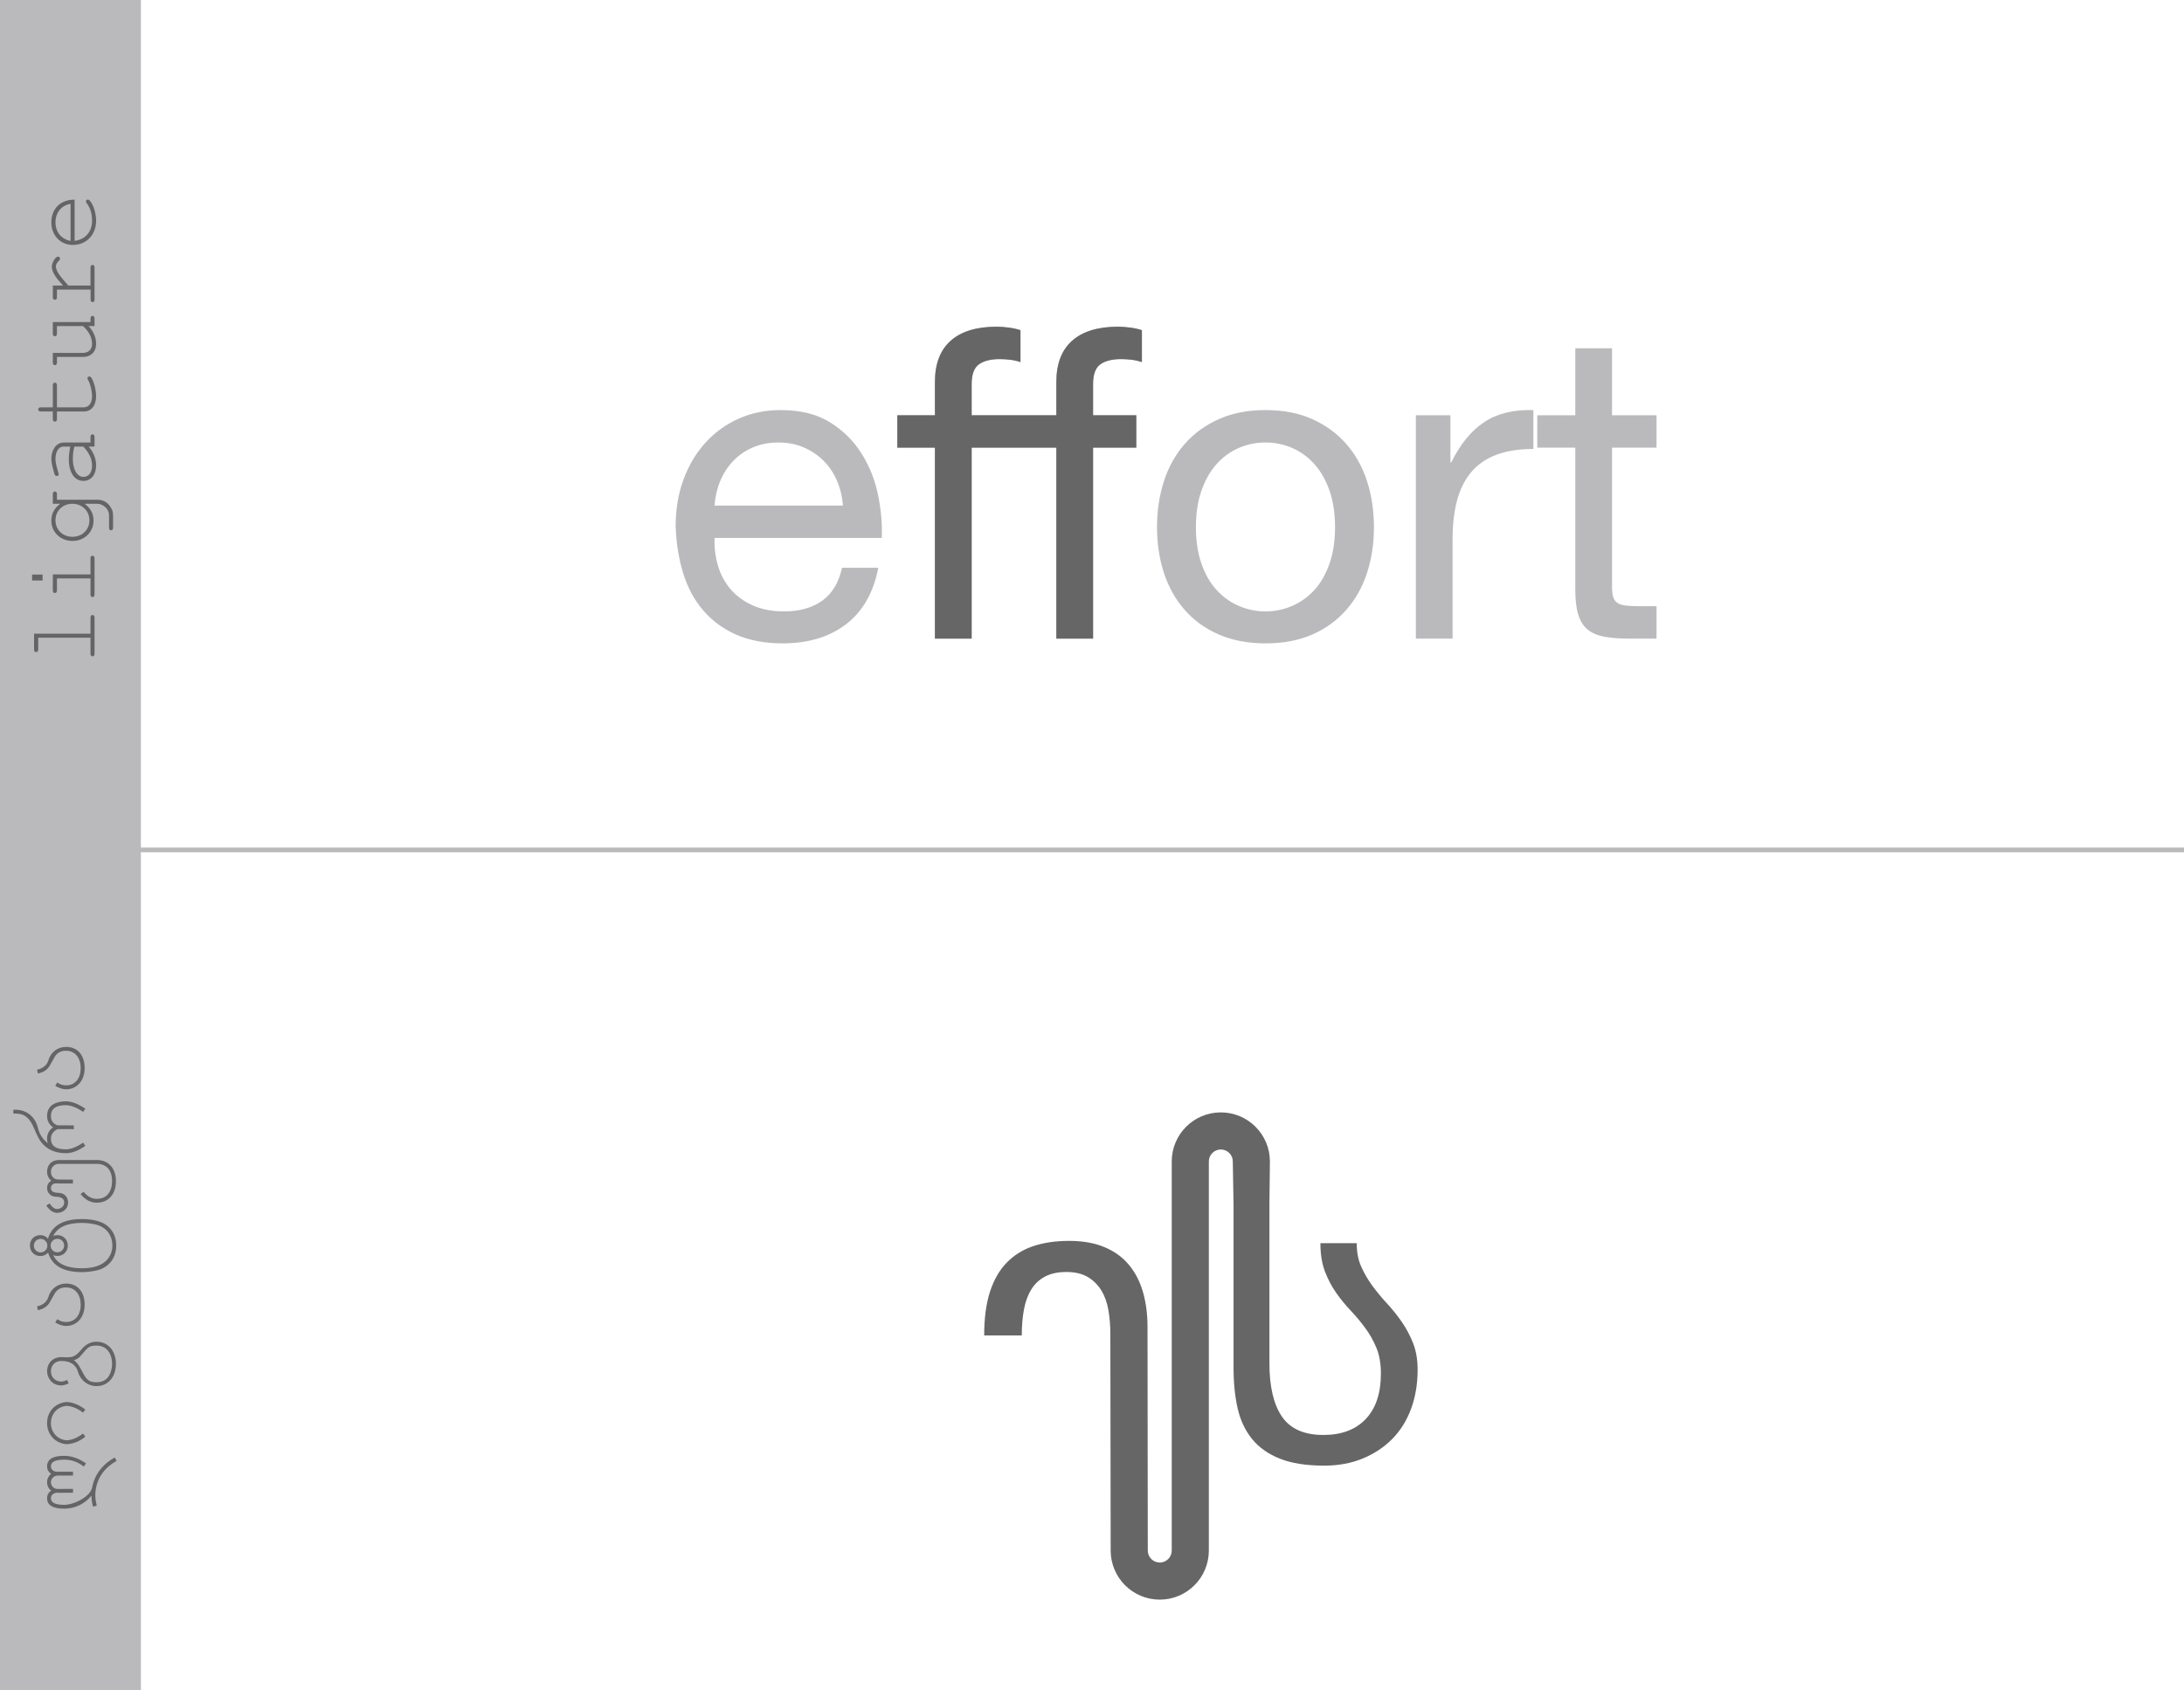
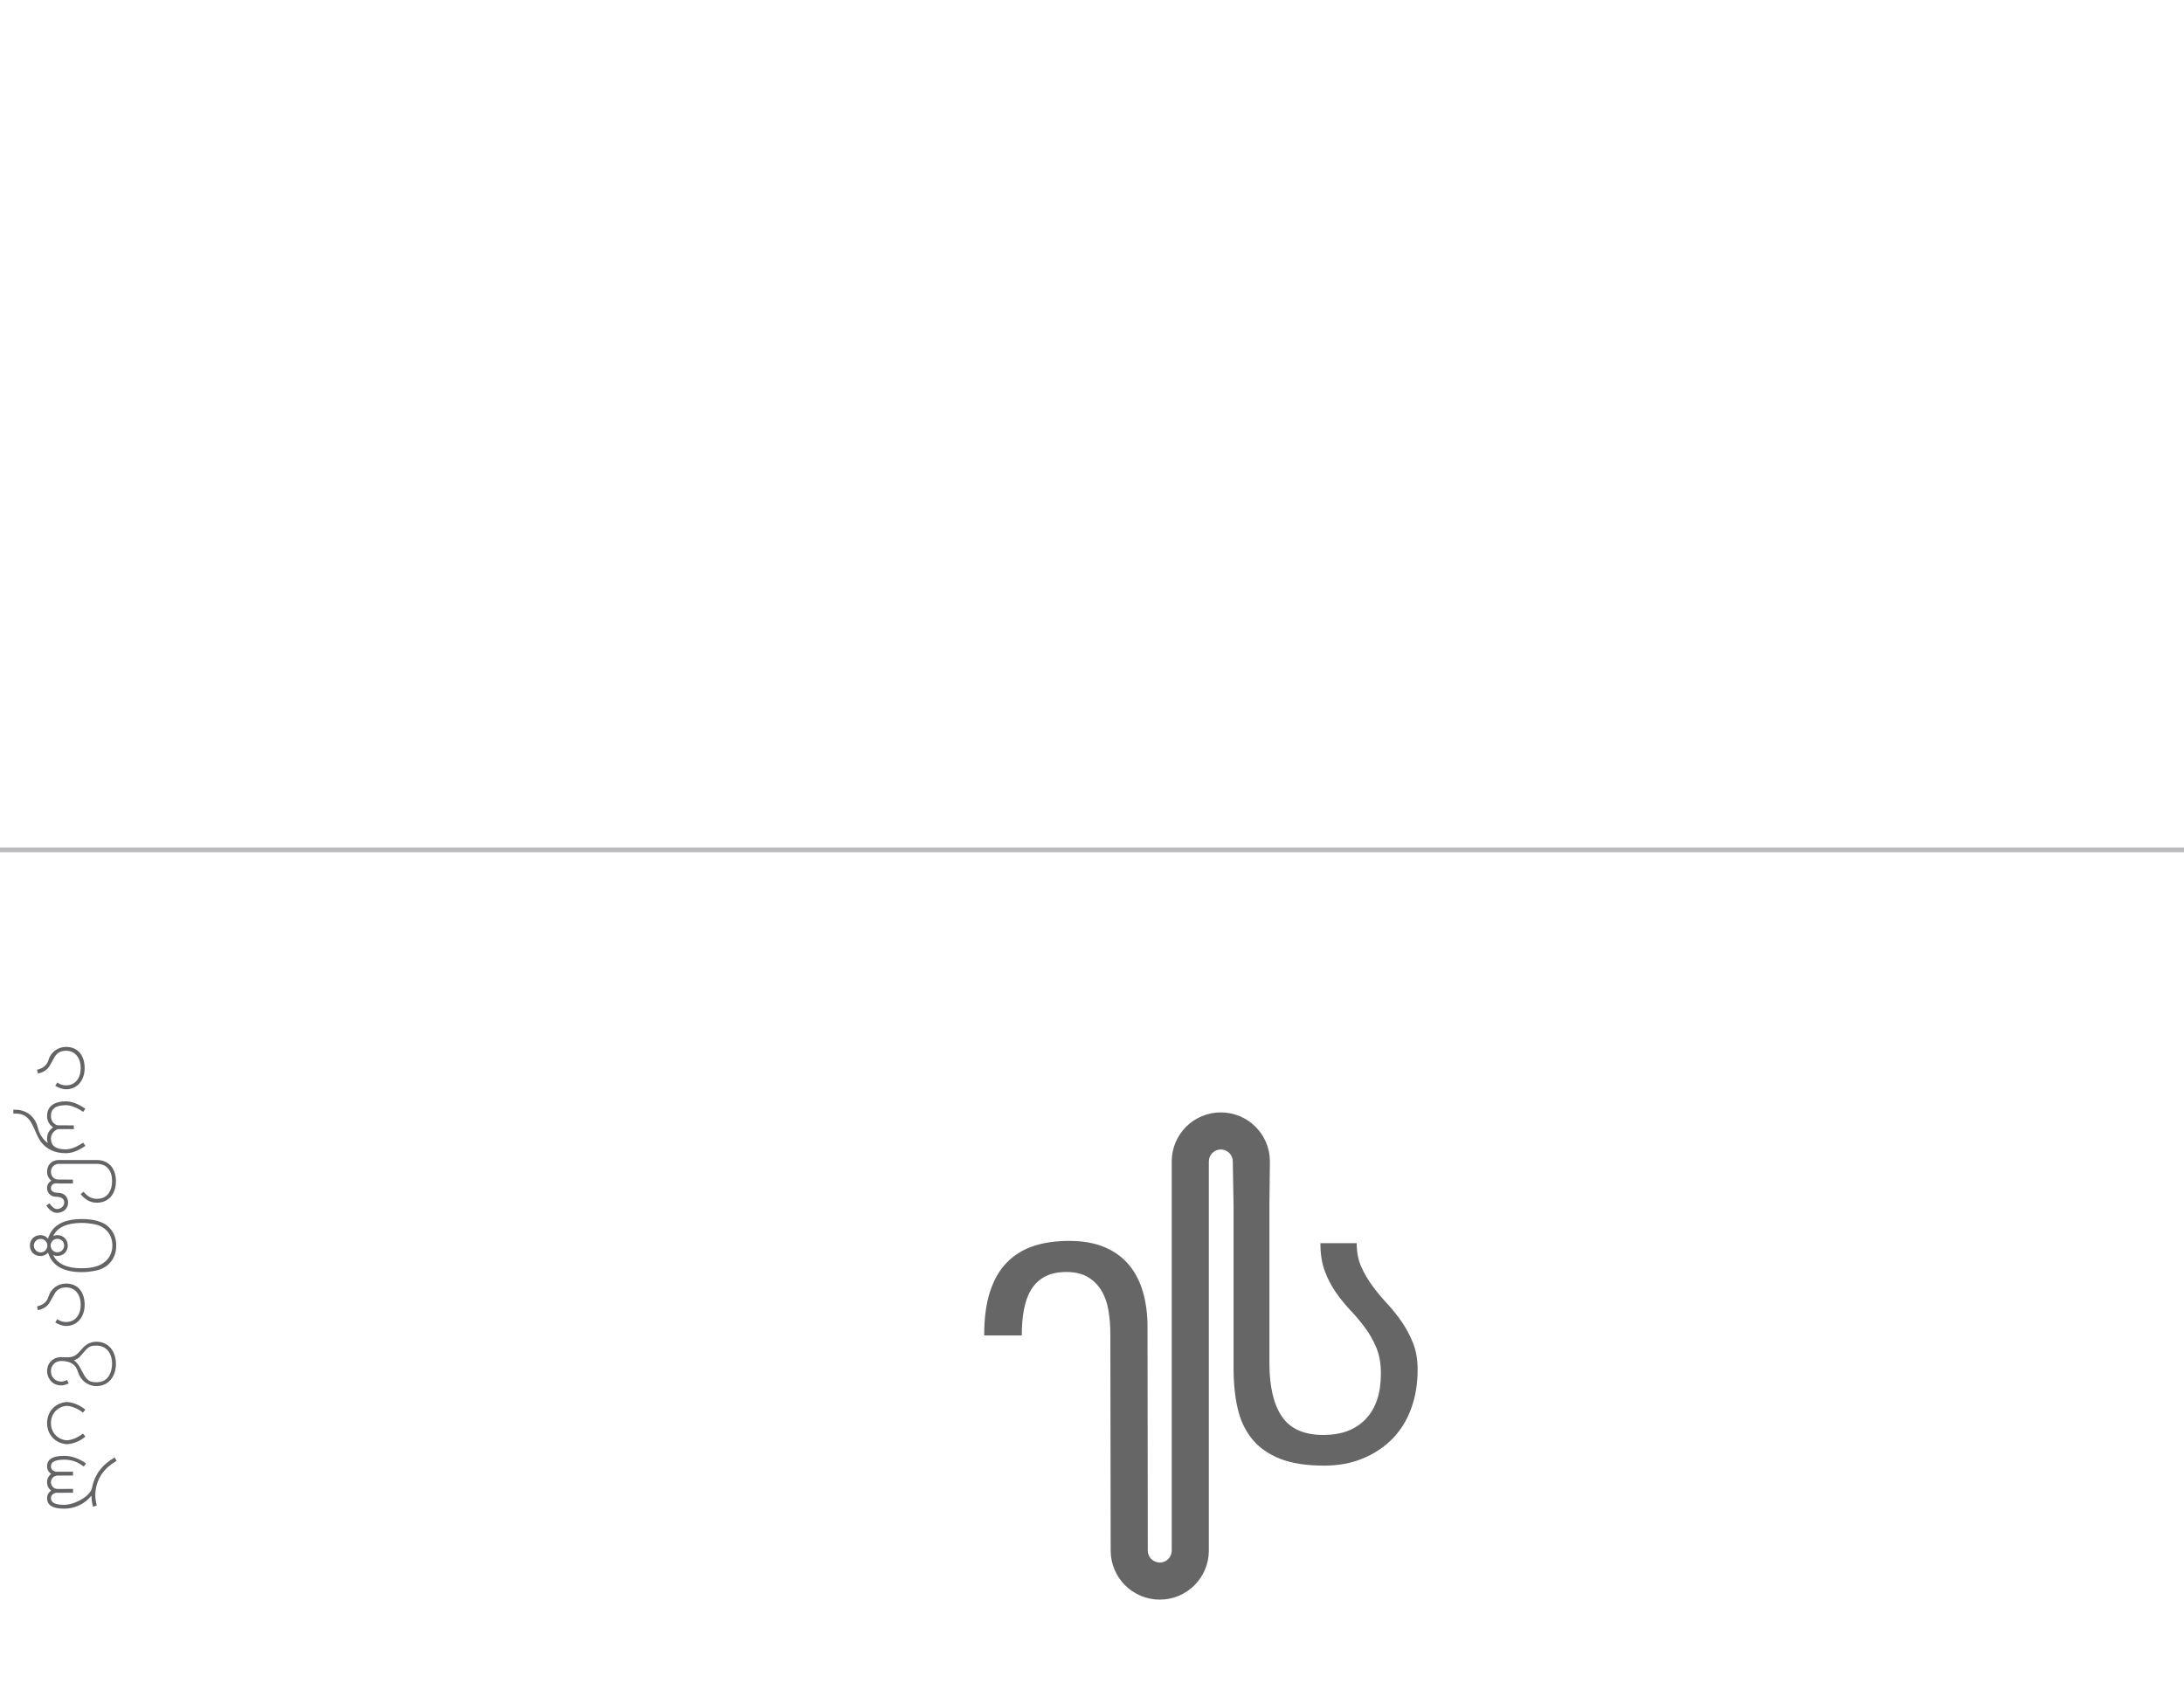
<svg xmlns="http://www.w3.org/2000/svg" xmlns:ns1="http://www.bohemiancoding.com/sketch/ns" width="465px" height="360px" viewBox="0 0 465 360" version="1.1">
  <title>Ligature</title>
  <desc>Created with Sketch Beta.</desc>
  <defs />
  <g id="Outline" stroke="none" stroke-width="1" fill="none" fill-rule="evenodd" ns1:type="MSPage">
    <g id="Ligature" ns1:type="MSArtboardGroup">
      <g id="Tag" ns1:type="MSLayerGroup">
        <g id="Group" ns1:type="MSShapeGroup">
-           <rect id="Rectangle-1" fill="#BABABD" x="0" y="0" width="30" height="360" />
          <path d="M-24.972,271.052 C-24.972,272.627 -25.518,274.181 -26.589,275.714 L-27.261,275.231 L-27.009,274.895 C-26.19,273.761 -25.791,272.48 -25.791,271.052 C-25.791,269.183 -26.253,268.238 -27.198,268.238 C-27.807,268.238 -28.206,268.616 -28.374,269.372 C-28.353,269.477 -28.353,269.561 -28.353,269.645 L-28.353,272.942 L-29.172,272.942 L-29.172,269.645 C-29.172,269.498 -29.193,269.393 -29.214,269.372 C-29.361,268.7 -29.928,268.238 -30.6,268.238 C-31.377,268.238 -32.028,268.868 -32.028,269.645 L-32.007,272.942 L-32.826,272.942 L-32.826,272.459 L-32.847,269.645 C-32.847,269.582 -32.847,269.477 -32.826,269.372 C-33.015,268.616 -33.393,268.238 -34.002,268.238 C-34.947,268.238 -35.409,269.183 -35.409,271.052 C-35.409,273.236 -33.603,276.68 -31.692,277.016 C-31.314,277.079 -30.936,277.184 -30.579,277.31 L-30.537,277.31 C-28.353,278.045 -26.61,279.536 -25.329,281.825 L-26.043,282.224 C-27.534,279.599 -29.655,278.108 -32.364,277.751 L-32.427,277.751 C-32.658,277.709 -32.994,277.688 -33.393,277.688 C-34.002,277.688 -34.737,277.793 -35.598,277.982 L-35.787,277.184 L-35.388,277.1 C-34.779,276.953 -34.128,276.869 -33.456,276.869 C-35.22,275.441 -36.228,273.32 -36.228,271.052 C-36.228,268.637 -35.493,267.419 -34.002,267.419 C-33.309,267.419 -32.763,267.713 -32.385,268.301 C-31.944,267.713 -31.335,267.419 -30.6,267.419 C-29.865,267.419 -29.256,267.713 -28.815,268.301 C-28.437,267.713 -27.891,267.419 -27.198,267.419 C-25.707,267.419 -24.972,268.637 -24.972,271.052 L-24.972,271.052 Z M-13.506,271.619 C-13.59,272.984 -14.136,274.286 -15.123,275.567 L-15.774,275.063 C-14.892,273.929 -14.409,272.774 -14.325,271.619 C-14.493,269.624 -16.005,268.238 -18,268.238 C-19.995,268.238 -21.507,269.624 -21.675,271.619 C-21.591,272.774 -21.108,273.929 -20.226,275.063 L-20.877,275.567 L-21.129,275.252 C-21.948,274.181 -22.41,272.984 -22.494,271.619 C-22.326,269.162 -20.457,267.419 -18,267.419 C-15.543,267.419 -13.674,269.162 -13.506,271.619 L-13.506,271.619 Z M-0.675,277.94 C-0.675,280.523 -2.733,282.077 -5.4,282.077 C-8.025,282.077 -10.125,280.523 -10.125,277.94 C-10.125,276.071 -8.865,274.496 -7.08,273.992 C-5.547,273.551 -4.77,272.375 -4.77,270.443 C-4.77,269.162 -5.694,268.238 -6.954,268.238 C-8.235,268.238 -9.159,269.162 -9.159,270.443 C-9.159,270.758 -9.054,271.157 -8.823,271.682 L-9.558,272.018 C-9.831,271.388 -9.978,270.863 -9.978,270.443 C-9.978,268.322 -8.214,267.419 -6.954,267.419 C-5.211,267.419 -3.951,268.679 -3.951,270.443 C-3.951,270.59 -3.951,270.8 -3.972,271.073 C-3.993,271.367 -3.993,271.577 -3.993,271.724 C-3.993,273.152 -3.51,273.74 -2.229,274.811 C-1.2,275.672 -0.675,276.722 -0.675,277.94 L-0.675,277.94 Z M-1.494,277.94 C-1.494,276.155 -1.977,276.092 -3.972,274.307 C-4.266,273.95 -4.476,273.572 -4.623,273.131 C-4.98,273.677 -5.61,274.16 -6.471,274.601 C-8.571,275.693 -9.306,276.071 -9.306,277.94 C-9.306,279.599 -8.445,280.649 -6.702,281.09 C-6.282,281.195 -5.841,281.258 -5.4,281.258 C-3.195,281.258 -1.494,280.103 -1.494,277.94 L-1.494,277.94 Z M11.715,271.451 C11.715,274.034 9.825,275.42 7.2,275.42 C4.68,275.42 2.685,273.908 2.685,271.451 C2.685,270.758 2.937,270.002 3.42,269.162 L4.134,269.582 L3.924,269.918 C3.651,270.401 3.525,270.905 3.525,271.451 C3.525,273.488 5.121,274.58 7.2,274.58 C9.279,274.58 10.896,273.467 10.896,271.451 C10.896,270.422 10.518,269.666 9.762,269.141 L7.473,267.839 C6.801,267.356 6.36,266.684 6.15,265.865 L6.045,265.466 L6.843,265.277 C7.158,266.6 7.851,267.398 8.901,267.713 C10.581,268.196 11.715,269.687 11.715,271.451 L11.715,271.451 Z M25.449,274.811 C25.449,276.743 25.176,279.473 23.265,280.985 C22.32,281.762 21.165,282.14 19.8,282.14 C17.091,282.14 15.054,280.523 14.487,277.856 C14.256,276.785 14.151,275.777 14.151,274.811 C14.151,270.863 15.537,268.469 18.309,267.629 C17.826,267.188 17.574,266.642 17.574,265.991 C17.574,264.71 18.519,263.765 19.8,263.765 C21.123,263.765 22.026,264.71 22.026,265.991 C22.026,266.663 21.774,267.209 21.27,267.608 C24.063,268.448 25.449,270.842 25.449,274.811 L25.449,274.811 Z M21.228,266.033 C21.228,265.256 20.577,264.605 19.8,264.605 C18.981,264.605 18.351,265.256 18.351,266.033 C18.351,266.852 18.981,267.482 19.8,267.482 C20.577,267.482 21.228,266.852 21.228,266.033 L21.228,266.033 Z M21.249,269.603 C21.249,268.826 20.598,268.175 19.821,268.175 C19.002,268.175 18.372,268.826 18.372,269.603 C18.372,270.422 19.002,271.052 19.821,271.052 C20.598,271.052 21.249,270.422 21.249,269.603 L21.249,269.603 Z M24.63,274.811 C24.63,271.64 23.706,269.624 21.837,268.721 C21.963,268.994 22.026,269.288 22.026,269.603 C22.026,270.884 21.081,271.829 19.8,271.829 C18.54,271.829 17.595,270.884 17.595,269.603 C17.595,269.288 17.658,268.994 17.763,268.721 C15.894,269.624 14.97,271.64 14.97,274.811 C14.97,277.415 15.621,279.242 16.902,280.292 C17.742,280.985 18.708,281.321 19.8,281.321 C22.089,281.321 23.811,279.935 24.315,277.667 C24.525,276.68 24.63,275.735 24.63,274.811 L24.63,274.811 Z M35.529,267.419 C34.752,267.419 34.122,267.713 33.618,268.322 C33.261,267.713 32.736,267.419 32.043,267.419 C31.035,267.419 30.237,268.217 30.216,269.225 C30.195,270.464 29.775,271.073 28.956,271.073 C28.179,271.073 27.591,270.317 27.591,269.54 C27.591,269.015 27.99,268.469 28.788,267.944 L28.326,267.251 C27.297,267.965 26.772,268.721 26.772,269.54 C26.772,270.863 27.675,271.892 28.956,271.892 C30.195,271.892 31.014,271.052 31.035,269.813 C31.056,268.763 31.392,268.238 32.043,268.238 C32.61,268.238 33.051,268.658 33.051,269.246 L33.051,269.876 C33.03,269.96 33.03,269.981 33.03,269.918 L33.03,272.921 L33.849,272.921 L33.87,270.464 L33.87,269.813 C33.87,268.868 34.584,268.238 35.529,268.238 C36.474,268.238 37.209,268.973 37.209,269.918 L37.209,277.982 C37.209,280.166 35.76,281.258 33.513,281.258 C32.988,281.258 32.484,281.195 32.022,281.048 C30.51,280.586 29.754,279.557 29.754,277.982 C29.754,276.953 30.258,276.008 31.266,275.189 L30.762,274.559 C29.544,275.546 28.935,276.701 28.935,277.982 C28.935,280.586 30.846,282.077 33.513,282.077 C36.18,282.077 38.028,280.586 38.028,277.982 L38.028,269.918 C38.028,268.427 37.02,267.419 35.529,267.419 L35.529,267.419 Z M50.523,271.409 C50.523,272.648 49.998,274.034 48.948,275.567 L48.276,275.105 C49.221,273.698 49.704,272.48 49.704,271.409 C49.704,269.288 48.948,268.238 47.415,268.238 C46.47,268.238 45.819,268.658 45.441,269.519 L45.483,269.582 L45.42,269.603 L45.42,269.624 L45.399,273.11 L44.58,273.11 C44.601,272.963 44.601,272.774 44.601,272.543 L44.601,269.645 C44.118,268.7 43.446,268.238 42.585,268.238 C41.052,268.238 40.296,269.288 40.296,271.409 C40.296,272.459 40.779,273.698 41.724,275.105 L41.052,275.567 L40.821,275.231 C39.918,273.887 39.477,272.606 39.477,271.409 C39.477,269.099 40.296,267.335 41.913,266.096 C42.417,265.718 43.341,265.256 44.685,264.689 C46.89,263.744 47.919,262.778 47.919,260.657 L47.919,260.237 L48.738,260.237 L48.738,260.657 C48.738,263.03 47.268,264.878 44.937,265.445 C43.572,265.76 42.459,266.474 41.619,267.566 C41.913,267.461 42.228,267.419 42.585,267.419 C43.593,267.419 44.391,267.839 44.979,268.7 C45.588,267.839 46.386,267.419 47.415,267.419 C49.998,267.419 50.523,269.813 50.523,271.409 L50.523,271.409 Z M62.115,271.451 C62.115,274.034 60.225,275.42 57.6,275.42 C55.08,275.42 53.085,273.908 53.085,271.451 C53.085,270.758 53.337,270.002 53.82,269.162 L54.534,269.582 L54.324,269.918 C54.051,270.401 53.925,270.905 53.925,271.451 C53.925,273.488 55.521,274.58 57.6,274.58 C59.679,274.58 61.296,273.467 61.296,271.451 C61.296,270.422 60.918,269.666 60.162,269.141 L57.873,267.839 C57.201,267.356 56.76,266.684 56.55,265.865 L56.445,265.466 L57.243,265.277 C57.558,266.6 58.251,267.398 59.301,267.713 C60.981,268.196 62.115,269.687 62.115,271.451 L62.115,271.451 Z" id="აღმავალი" fill="#646466" transform="translate(13.836, 271.231) rotate(-90) translate(-13.836, -271.231) " />
-           <path d="M-25.19,94.559 C-25.19,94.853 -25.379,95 -25.778,95 L-33.401,95 C-33.8,95 -33.989,94.853 -33.989,94.559 C-33.989,94.286 -33.8,94.139 -33.401,94.139 L-30.02,94.139 L-30.02,83.009 L-32.498,83.009 C-32.897,83.009 -33.086,82.862 -33.086,82.568 C-33.086,82.274 -32.897,82.127 -32.498,82.127 L-29.159,82.127 L-29.159,94.139 L-25.778,94.139 C-25.379,94.139 -25.19,94.286 -25.19,94.559 L-25.19,94.559 Z M-17.84,81.707 L-16.58,81.707 L-16.58,83.933 L-17.84,83.933 L-17.84,81.707 Z M-12.569,94.559 C-12.569,94.853 -12.758,95 -13.157,95 L-20.78,95 C-21.179,95 -21.368,94.853 -21.368,94.559 C-21.368,94.286 -21.179,94.139 -20.78,94.139 L-17.399,94.139 L-17.399,86.999 L-19.919,86.999 C-20.318,86.999 -20.507,86.852 -20.507,86.558 C-20.507,86.264 -20.318,86.117 -19.919,86.117 L-16.538,86.117 L-16.538,94.139 L-13.157,94.139 C-12.758,94.139 -12.569,94.286 -12.569,94.559 L-12.569,94.559 Z M1.102,86.558 C1.102,86.852 0.913,86.999 0.514,86.999 L-0.641,86.999 L-0.641,95.588 C-0.641,97.037 -1.376,98.108 -2.867,98.759 C-3.182,98.885 -3.602,98.948 -4.127,98.948 L-6.584,98.948 C-6.962,98.948 -7.151,98.801 -7.151,98.528 C-7.151,98.234 -6.962,98.087 -6.584,98.087 L-4.106,98.087 C-3.056,98.108 -2.258,97.604 -1.733,96.575 C-1.586,96.281 -1.502,95.903 -1.502,95.462 L-1.502,92.879 C-2.426,94.16 -3.623,94.79 -5.072,94.79 C-7.571,94.79 -9.419,92.816 -9.419,90.296 C-9.419,87.776 -7.571,85.802 -5.072,85.802 C-3.623,85.802 -2.426,86.432 -1.502,87.692 L-1.502,86.117 L0.514,86.117 C0.913,86.117 1.102,86.264 1.102,86.558 L1.102,86.558 Z M-1.502,90.296 C-1.502,88.217 -2.993,86.684 -5.03,86.684 C-7.067,86.684 -8.537,88.259 -8.537,90.296 C-8.537,92.333 -7.067,93.908 -5.03,93.908 C-2.993,93.908 -1.502,92.333 -1.502,90.296 L-1.502,90.296 Z M13.282,94.559 C13.282,94.853 13.093,95 12.694,95 L10.678,95 L10.678,93.761 C9.439,94.811 8.095,95.336 6.667,95.336 C4.84,95.336 3.37,94.391 3.37,92.627 C3.37,90.506 5.554,89.519 7.885,89.519 C8.704,89.519 9.628,89.624 10.678,89.834 L10.678,88.427 C10.678,87.23 9.397,86.684 8.053,86.684 C7.507,86.684 6.772,86.81 5.848,87.083 L4.819,87.377 C4.546,87.377 4.42,87.23 4.42,86.936 C4.42,86.537 4.693,86.495 5.68,86.243 C6.751,85.949 7.57,85.802 8.095,85.802 C9.859,85.802 11.539,86.768 11.539,88.427 L11.539,94.139 L12.694,94.139 C13.093,94.139 13.282,94.286 13.282,94.559 L13.282,94.559 Z M10.678,92.606 L10.678,90.716 C9.901,90.485 8.998,90.38 7.969,90.38 C6.205,90.38 4.231,91.094 4.231,92.627 C4.231,93.887 5.302,94.475 6.625,94.475 C8.032,94.475 9.376,93.845 10.678,92.606 L10.678,92.606 Z M25.609,93.929 C25.609,94.58 23.026,95.336 21.451,95.336 C19.603,95.336 18.154,94.475 18.154,92.732 L18.154,86.999 L16.579,86.999 C16.18,86.999 15.991,86.852 15.991,86.558 C15.991,86.264 16.18,86.117 16.579,86.117 L18.154,86.117 L18.154,83.576 C18.154,83.198 18.301,83.009 18.595,83.009 C18.889,83.009 19.036,83.198 19.036,83.576 L19.036,86.117 L23.698,86.117 C24.097,86.117 24.286,86.264 24.286,86.558 C24.286,86.852 24.097,86.999 23.698,86.999 L19.036,86.999 L19.036,92.732 C19.036,93.908 20.128,94.475 21.388,94.475 C22.459,94.475 24.034,94.118 24.853,93.635 C25,93.53 25.126,93.488 25.189,93.488 C25.462,93.488 25.609,93.635 25.609,93.929 L25.609,93.929 Z M38.503,94.559 C38.503,94.853 38.314,95 37.936,95 L36.34,95 L36.34,93.74 C35.164,94.811 33.904,95.336 32.539,95.336 C30.88,95.336 29.767,94.223 29.767,92.543 L29.767,86.999 L28.612,86.999 C28.213,86.999 28.024,86.852 28.024,86.558 C28.024,86.264 28.213,86.117 28.612,86.117 L30.628,86.117 L30.628,92.543 C30.628,93.698 31.384,94.475 32.497,94.475 C33.904,94.475 35.185,93.824 36.34,92.543 L36.34,86.999 L34.765,86.999 C34.366,86.999 34.177,86.852 34.177,86.558 C34.177,86.264 34.366,86.117 34.765,86.117 L37.201,86.117 L37.201,94.139 L37.936,94.139 C38.314,94.139 38.503,94.286 38.503,94.559 L38.503,94.559 Z M51.124,87.209 C51.124,87.503 50.977,87.65 50.662,87.65 C50.557,87.65 50.41,87.566 50.221,87.398 C49.822,86.978 49.444,86.768 49.087,86.768 C47.974,86.768 46.798,87.818 44.971,89.414 L44.971,94.139 L48.793,94.139 C49.171,94.139 49.36,94.286 49.36,94.559 C49.36,94.853 49.171,95 48.793,95 L42.031,95 C41.632,95 41.443,94.853 41.443,94.58 C41.443,94.307 41.632,94.16 42.031,94.16 L44.11,94.16 L44.11,86.999 L42.514,86.999 C42.136,86.999 41.947,86.852 41.947,86.558 C41.947,86.264 42.136,86.117 42.514,86.117 L44.971,86.117 L44.971,88.301 C46.546,86.852 47.764,85.907 49.024,85.907 C49.717,85.907 51.124,86.6 51.124,87.209 L51.124,87.209 Z M63.283,93.593 C63.283,93.698 63.22,93.824 63.115,93.929 C62.275,94.79 60.238,95.336 58.789,95.336 C55.828,95.336 53.623,93.32 53.623,90.38 C53.623,87.671 55.723,85.802 58.432,85.802 C61.393,85.802 63.283,87.818 63.262,90.758 L54.484,90.758 C54.799,93.089 56.458,94.475 58.789,94.475 C60.301,94.475 61.54,94.097 62.527,93.32 C62.674,93.215 62.779,93.173 62.863,93.173 C63.136,93.173 63.283,93.32 63.283,93.593 L63.283,93.593 Z M54.484,89.897 L62.38,89.897 C62.044,87.902 60.469,86.684 58.432,86.684 C56.416,86.684 54.841,87.902 54.484,89.897 L54.484,89.897 Z" id="ascender" fill="#646466" transform="translate(15.456, 90.328) rotate(-90) translate(-15.456, -90.328) " />
-           <path d="M179.46,107.664 L152.136,107.664 C152.259,105.824 152.657,104.091 153.332,102.466 C154.007,100.841 154.927,99.415 156.092,98.188 C157.257,96.961 158.653,95.995 160.278,95.29 C161.903,94.585 163.728,94.232 165.752,94.232 C167.715,94.232 169.509,94.585 171.134,95.29 C172.759,95.995 174.17,96.946 175.366,98.142 C176.562,99.338 177.513,100.764 178.218,102.42 C178.923,104.076 179.337,105.824 179.46,107.664 L179.46,107.664 Z M187.004,120.912 L179.276,120.912 C178.601,124.04 177.206,126.371 175.09,127.904 C172.974,129.437 170.26,130.204 166.948,130.204 C164.372,130.204 162.133,129.775 160.232,128.916 C158.331,128.057 156.767,126.907 155.54,125.466 C154.313,124.025 153.424,122.369 152.872,120.498 C152.32,118.627 152.075,116.649 152.136,114.564 L187.74,114.564 C187.863,111.681 187.602,108.645 186.958,105.456 C186.314,102.267 185.149,99.323 183.462,96.624 C181.775,93.925 179.537,91.702 176.746,89.954 C173.955,88.206 170.444,87.332 166.212,87.332 C162.961,87.332 159.971,87.945 157.242,89.172 C154.513,90.399 152.151,92.116 150.158,94.324 C148.165,96.532 146.616,99.139 145.512,102.144 C144.408,105.149 143.856,108.461 143.856,112.08 C143.979,115.699 144.515,119.041 145.466,122.108 C146.417,125.175 147.843,127.812 149.744,130.02 C151.645,132.228 153.991,133.945 156.782,135.172 C159.573,136.399 162.869,137.012 166.672,137.012 C172.069,137.012 176.547,135.663 180.104,132.964 C183.661,130.265 185.961,126.248 187.004,120.912 L187.004,120.912 Z M224.908,95.336 L206.876,95.336 L206.876,136 L199.056,136 L199.056,95.336 L191.052,95.336 L191.052,88.436 L199.056,88.436 L199.056,81.352 C199.056,77.488 200.175,74.559 202.414,72.566 C204.653,70.573 207.919,69.576 212.212,69.576 C212.948,69.576 213.791,69.637 214.742,69.76 C215.693,69.883 216.536,70.067 217.272,70.312 L217.272,77.12 C216.597,76.875 215.861,76.706 215.064,76.614 C214.267,76.522 213.531,76.476 212.856,76.476 C210.955,76.476 209.483,76.844 208.44,77.58 C207.397,78.316 206.876,79.727 206.876,81.812 L206.876,88.436 L224.908,88.436 L224.908,81.352 C224.908,77.488 226.027,74.559 228.266,72.566 C230.505,70.573 233.771,69.576 238.064,69.576 C238.8,69.576 239.643,69.637 240.594,69.76 C241.545,69.883 242.388,70.067 243.124,70.312 L243.124,77.12 C242.449,76.875 241.713,76.706 240.916,76.614 C240.119,76.522 239.383,76.476 238.708,76.476 C236.807,76.476 235.335,76.844 234.292,77.58 C233.249,78.316 232.728,79.727 232.728,81.812 L232.728,88.436 L241.928,88.436 L241.928,95.336 L232.728,95.336 L232.728,136 L224.908,136 L224.908,95.336 Z M254.624,112.264 C254.624,109.381 255.007,106.821 255.774,104.582 C256.541,102.343 257.599,100.457 258.948,98.924 C260.297,97.391 261.877,96.225 263.686,95.428 C265.495,94.631 267.412,94.232 269.436,94.232 C271.46,94.232 273.377,94.631 275.186,95.428 C276.995,96.225 278.575,97.391 279.924,98.924 C281.273,100.457 282.331,102.343 283.098,104.582 C283.865,106.821 284.248,109.381 284.248,112.264 C284.248,115.147 283.865,117.707 283.098,119.946 C282.331,122.185 281.273,124.055 279.924,125.558 C278.575,127.061 276.995,128.211 275.186,129.008 C273.377,129.805 271.46,130.204 269.436,130.204 C267.412,130.204 265.495,129.805 263.686,129.008 C261.877,128.211 260.297,127.061 258.948,125.558 C257.599,124.055 256.541,122.185 255.774,119.946 C255.007,117.707 254.624,115.147 254.624,112.264 L254.624,112.264 Z M246.344,112.264 C246.344,115.76 246.835,119.011 247.816,122.016 C248.797,125.021 250.269,127.643 252.232,129.882 C254.195,132.121 256.617,133.869 259.5,135.126 C262.383,136.383 265.695,137.012 269.436,137.012 C273.239,137.012 276.566,136.383 279.418,135.126 C282.27,133.869 284.677,132.121 286.64,129.882 C288.603,127.643 290.075,125.021 291.056,122.016 C292.037,119.011 292.528,115.76 292.528,112.264 C292.528,108.768 292.037,105.502 291.056,102.466 C290.075,99.43 288.603,96.793 286.64,94.554 C284.677,92.315 282.27,90.552 279.418,89.264 C276.566,87.976 273.239,87.332 269.436,87.332 C265.695,87.332 262.383,87.976 259.5,89.264 C256.617,90.552 254.195,92.315 252.232,94.554 C250.269,96.793 248.797,99.43 247.816,102.466 C246.835,105.502 246.344,108.768 246.344,112.264 L246.344,112.264 Z M301.452,88.436 L301.452,136 L309.272,136 L309.272,114.84 C309.272,111.773 309.579,109.059 310.192,106.698 C310.805,104.337 311.787,102.328 313.136,100.672 C314.485,99.016 316.264,97.759 318.472,96.9 C320.68,96.041 323.348,95.612 326.476,95.612 L326.476,87.332 C322.244,87.209 318.748,88.068 315.988,89.908 C313.228,91.748 310.897,94.6 308.996,98.464 L308.812,98.464 L308.812,88.436 L301.452,88.436 Z M343.22,88.436 L343.22,74.176 L335.4,74.176 L335.4,88.436 L327.304,88.436 L327.304,95.336 L335.4,95.336 L335.4,125.604 C335.4,127.812 335.615,129.591 336.044,130.94 C336.473,132.289 337.133,133.332 338.022,134.068 C338.911,134.804 340.077,135.31 341.518,135.586 C342.959,135.862 344.692,136 346.716,136 L352.696,136 L352.696,129.1 L349.108,129.1 C347.881,129.1 346.885,129.054 346.118,128.962 C345.351,128.87 344.753,128.671 344.324,128.364 C343.895,128.057 343.603,127.628 343.45,127.076 C343.297,126.524 343.22,125.788 343.22,124.868 L343.22,95.336 L352.696,95.336 L352.696,88.436 L343.22,88.436 Z" id="effort" fill="#BABABD" />
-           <path d="M224.908,95.336 L206.876,95.336 L206.876,136 L199.056,136 L199.056,95.336 L191.052,95.336 L191.052,88.436 L199.056,88.436 L199.056,81.352 C199.056,77.488 200.175,74.559 202.414,72.566 C204.653,70.573 207.919,69.576 212.212,69.576 C212.948,69.576 213.791,69.637 214.742,69.76 C215.693,69.883 216.536,70.067 217.272,70.312 L217.272,77.12 C216.597,76.875 215.861,76.706 215.064,76.614 C214.267,76.522 213.531,76.476 212.856,76.476 C210.955,76.476 209.483,76.844 208.44,77.58 C207.397,78.316 206.876,79.727 206.876,81.812 L206.876,88.436 L224.908,88.436 L224.908,81.352 C224.908,77.488 226.027,74.559 228.266,72.566 C230.505,70.573 233.771,69.576 238.064,69.576 C238.8,69.576 239.643,69.637 240.594,69.76 C241.545,69.883 242.388,70.067 243.124,70.312 L243.124,77.12 C242.449,76.875 241.713,76.706 240.916,76.614 C240.119,76.522 239.383,76.476 238.708,76.476 C236.807,76.476 235.335,76.844 234.292,77.58 C233.249,78.316 232.728,79.727 232.728,81.812 L232.728,88.436 L241.928,88.436 L241.928,95.336 L232.728,95.336 L232.728,136 L224.908,136 L224.908,95.336 Z" id="effort" fill="#666666" />
          <path d="M257.377,330.214 C257.377,335.985 252.699,340.664 246.927,340.664 C241.156,340.664 236.477,335.985 236.477,330.214 L236.408,284.136 C236.408,282.357 236.27,280.655 235.994,279.03 C235.718,277.405 235.212,275.994 234.476,274.798 C233.74,273.602 232.774,272.651 231.578,271.946 C230.382,271.241 228.864,270.888 227.024,270.888 C225.245,270.888 223.743,271.21 222.516,271.854 C221.289,272.498 220.308,273.418 219.572,274.614 C218.836,275.81 218.315,277.236 218.008,278.892 C217.701,280.548 217.548,282.388 217.548,284.412 L209.544,284.412 C209.544,280.732 209.958,277.619 210.786,275.074 C211.614,272.529 212.81,270.459 214.374,268.864 C215.938,267.269 217.824,266.104 220.032,265.368 C222.24,264.632 224.785,264.264 227.668,264.264 C230.551,264.264 233.05,264.709 235.166,265.598 C237.282,266.487 239.015,267.745 240.364,269.37 C241.713,270.995 242.71,272.927 243.354,275.166 C243.998,277.405 244.32,279.873 244.32,282.572 L244.377,330.214 C244.377,331.622 245.519,332.764 246.927,332.764 C248.336,332.764 249.477,331.622 249.477,330.214 L249.477,247.35 C249.477,241.579 254.156,236.9 259.927,236.9 C265.699,236.9 270.377,241.579 270.377,247.35 L270.274,256.443 L270.274,290.324 C270.274,295.292 271.163,299.079 272.942,301.686 C274.72,304.292 277.664,305.596 281.774,305.596 C285.638,305.596 288.643,304.461 290.79,302.192 C292.936,299.922 294.01,296.702 294.01,292.532 C294.01,290.385 293.688,288.545 293.044,287.012 C292.4,285.478 291.602,284.068 290.652,282.78 C289.701,281.492 288.674,280.265 287.57,279.1 C286.466,277.934 285.438,276.677 284.488,275.328 C283.537,273.978 282.74,272.46 282.096,270.774 C281.452,269.087 281.13,267.078 281.13,264.748 L288.858,264.748 C288.858,266.649 289.18,268.32 289.824,269.762 C290.468,271.203 291.265,272.568 292.216,273.856 C293.166,275.144 294.209,276.401 295.344,277.628 C296.478,278.854 297.521,280.158 298.472,281.538 C299.422,282.918 300.22,284.42 300.864,286.046 C301.508,287.671 301.83,289.557 301.83,291.704 C301.83,294.709 301.37,297.469 300.45,299.984 C299.53,302.498 298.196,304.645 296.448,306.424 C294.7,308.202 292.599,309.598 290.146,310.61 C287.692,311.622 284.963,312.128 281.958,312.128 C278.155,312.128 275.012,311.637 272.528,310.656 C270.044,309.674 268.066,308.279 266.594,306.47 C265.122,304.66 264.094,302.483 263.512,299.938 C262.929,297.392 262.638,294.525 262.638,291.336 L262.638,256.594 L262.477,247.35 C262.477,245.942 261.336,244.8 259.927,244.8 C258.519,244.8 257.377,245.942 257.377,247.35 L257.377,330.214 Z" id="ეს" fill="#666666" />
          <path d="M0,181 L465,181" id="Path-1" stroke="#BABABD" />
        </g>
      </g>
    </g>
  </g>
</svg>